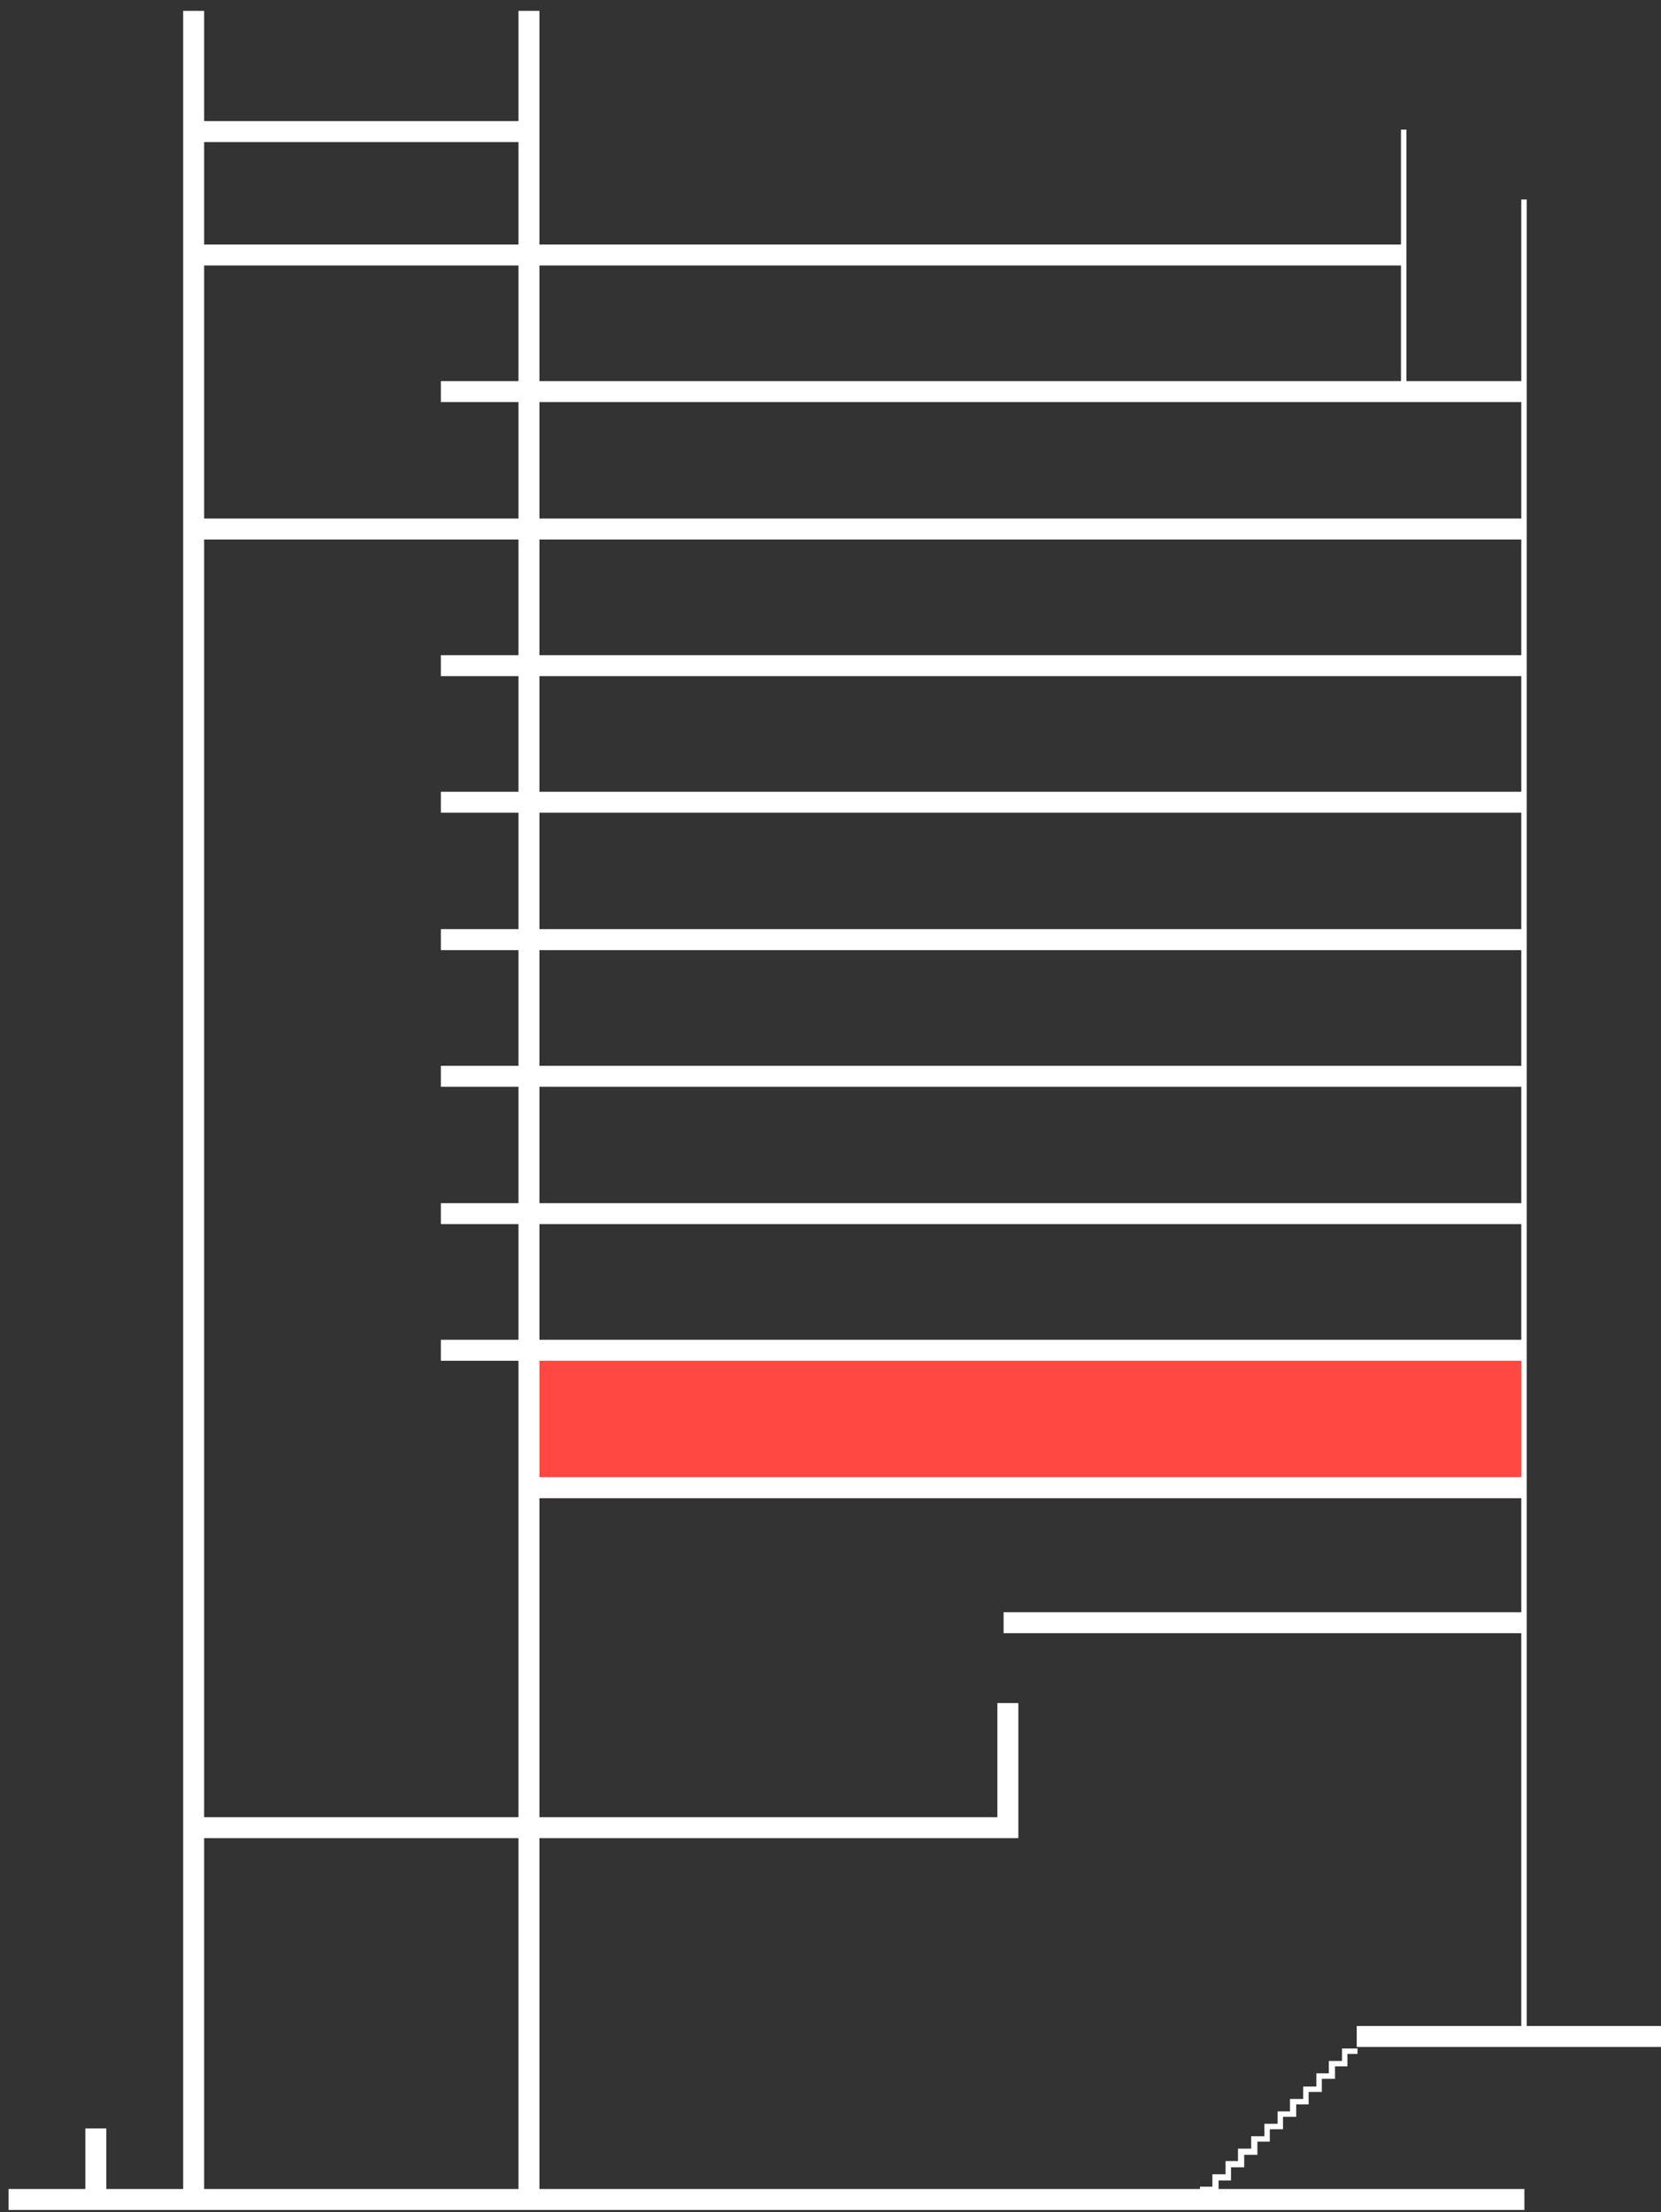
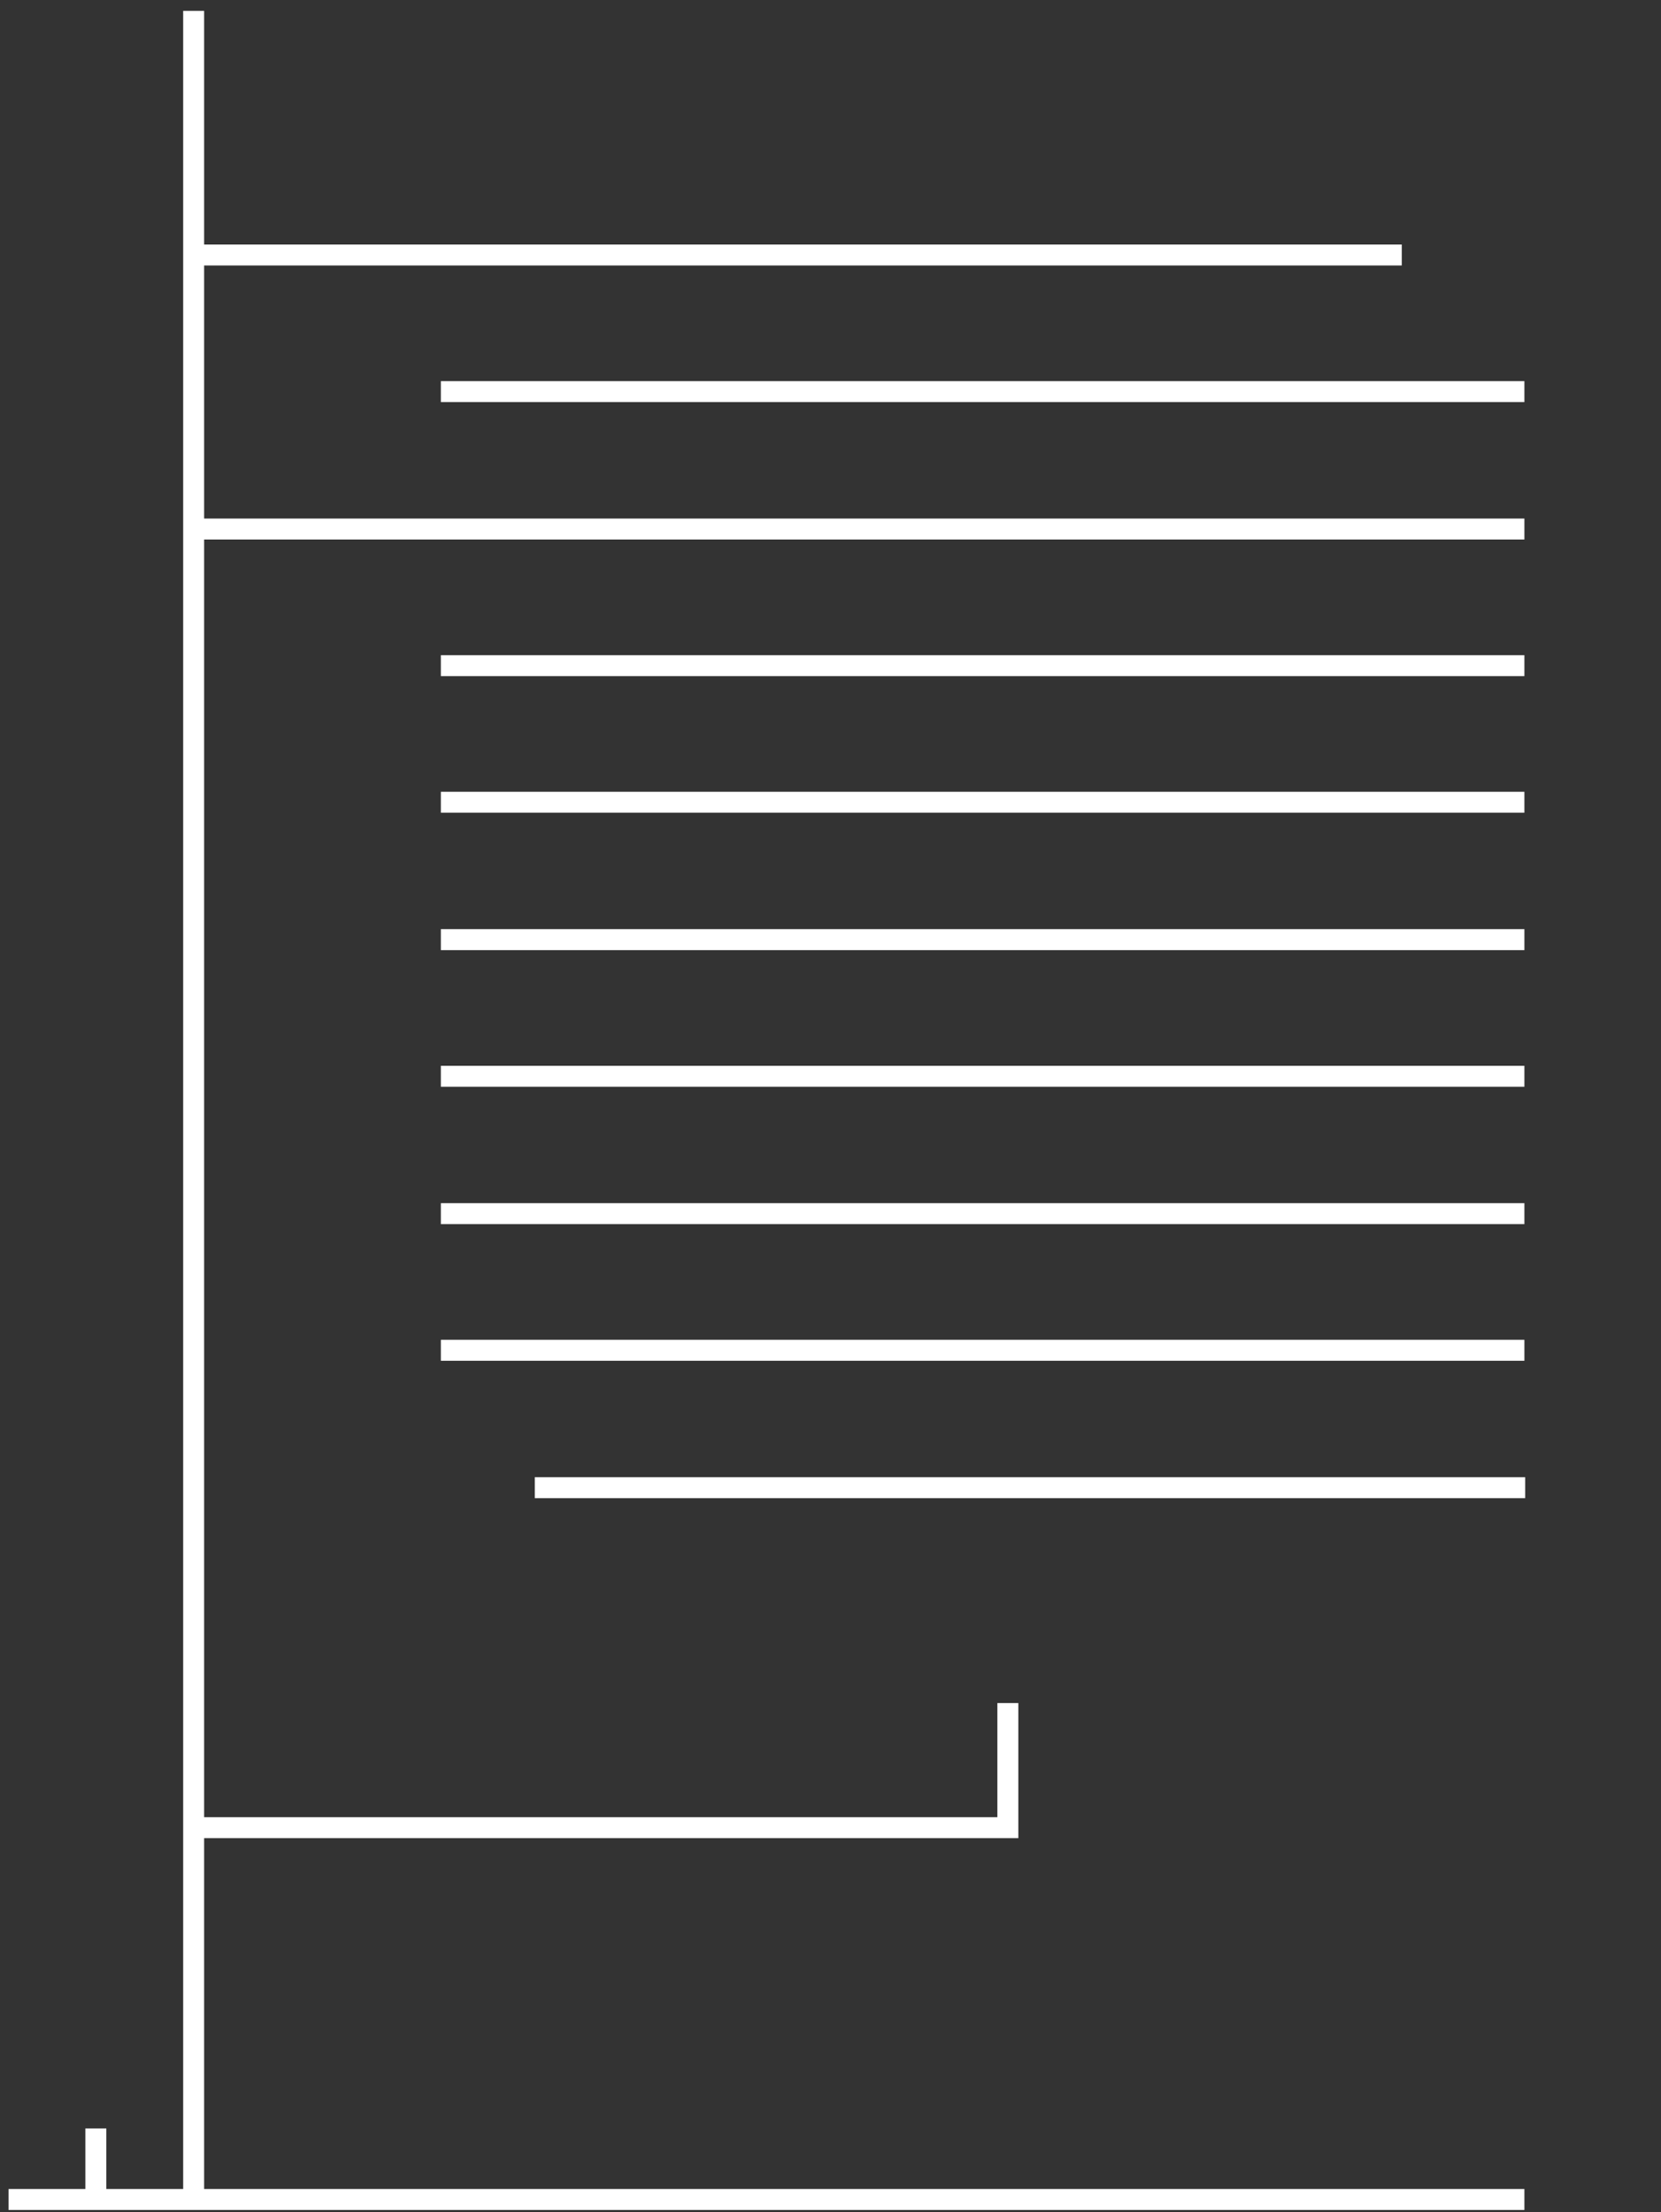
<svg xmlns="http://www.w3.org/2000/svg" xmlns:xlink="http://www.w3.org/1999/xlink" version="1.1" id="Layer_1" x="0" y="0" viewBox="0 0 214 285" style="enable-background:new 0 0 214 285" xml:space="preserve">
  <rect x="0" y="0" width="214" height="285" fill="#333333" stroke="none" />
  <style>.st1{fill:#fff}</style>
  <defs>
    <path id="SVGID_1_" d="M0 0h214v285H0z" />
  </defs>
  <clipPath id="SVGID_00000000190217075972962430000012158122305945182613_">
    <use xlink:href="#SVGID_1_" style="overflow:visible" />
  </clipPath>
  <g style="clip-path:url(#SVGID_00000000190217075972962430000012158122305945182613_)">
    <path class="st1" d="M196.5 282H1.1v2.7h195.3V282zM196.5 49.1H56.8v2.7h139.6v-2.7zM196.5 66.8H23.7v2.7h172.7v-2.7zM196.5 84.4H56.8v2.7h139.6v-2.7zM196.5 102H56.8v2.7h139.6V102zM196.5 119.7H56.8v2.7h139.6v-2.7zM196.5 137.3H56.8v2.7h139.6v-2.7zM196.5 155H56.8v2.7h139.6V155zM180.7 31.5h-157v2.7h156.9v-2.7z" />
    <path class="st1" d="M13.7 274.2H11v9.6h2.7v-9.6zM26.3 1.4h-2.7V284h2.7V1.4z" />
-     <path class="st1" d="M68 15.6H23.7v2.7H68v-2.7zM155.3 283.7h-.7v-2h1.6v-1.6h1.7v-1.7h1.6v-1.6h1.7v-1.6h1.7v-1.6h1.7V272h1.6v-1.6h1.7v-1.6h1.7v-1.7h1.6v-1.6h1.7v-1.6h2v.7h-1.3v1.6H172v1.6h-1.7v1.7h-1.7v1.6H167v1.6h-1.7v1.6h-1.7v1.6H162v1.7h-1.7v1.6h-1.7v1.7H157v1.7h-1.7v1.1zM214.3 261h-39.5v2.7h39.5V261zM181.2 16.7h-.7v32.6h.7V16.7z" />
-     <path d="M196 174H69v19h127v-19z" style="fill:#ff4842" />
    <path class="st1" d="M131.2 236.8H24.6v-2.7h103.9v-14.7h2.7v17.4z" />
-     <path class="st1" d="M69.5 1.4h-2.7V284h2.7V1.4zM196.5 207.7h-67.2v2.7h67.2v-2.7z" />
-     <path class="st1" d="M196.6 25.7h-.6v236.8h.7V25.7z" />
    <path class="st1" d="M196.5 190.3H68.9v2.7h127.6v-2.7zM196.5 172.6H56.8v2.7h139.6v-2.7z" />
  </g>
</svg>